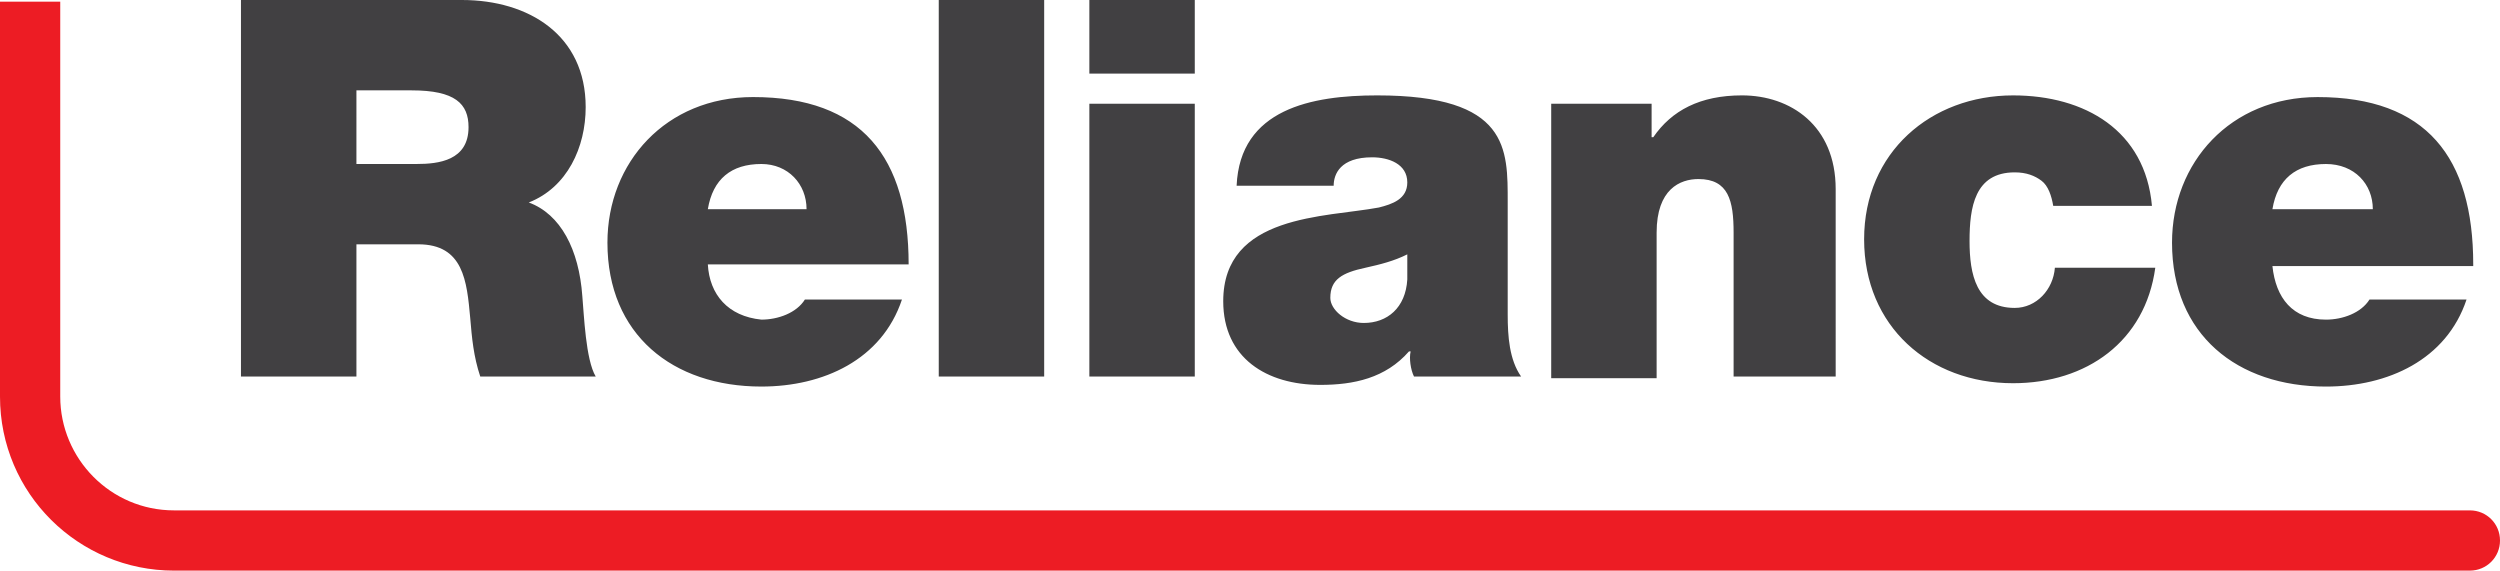
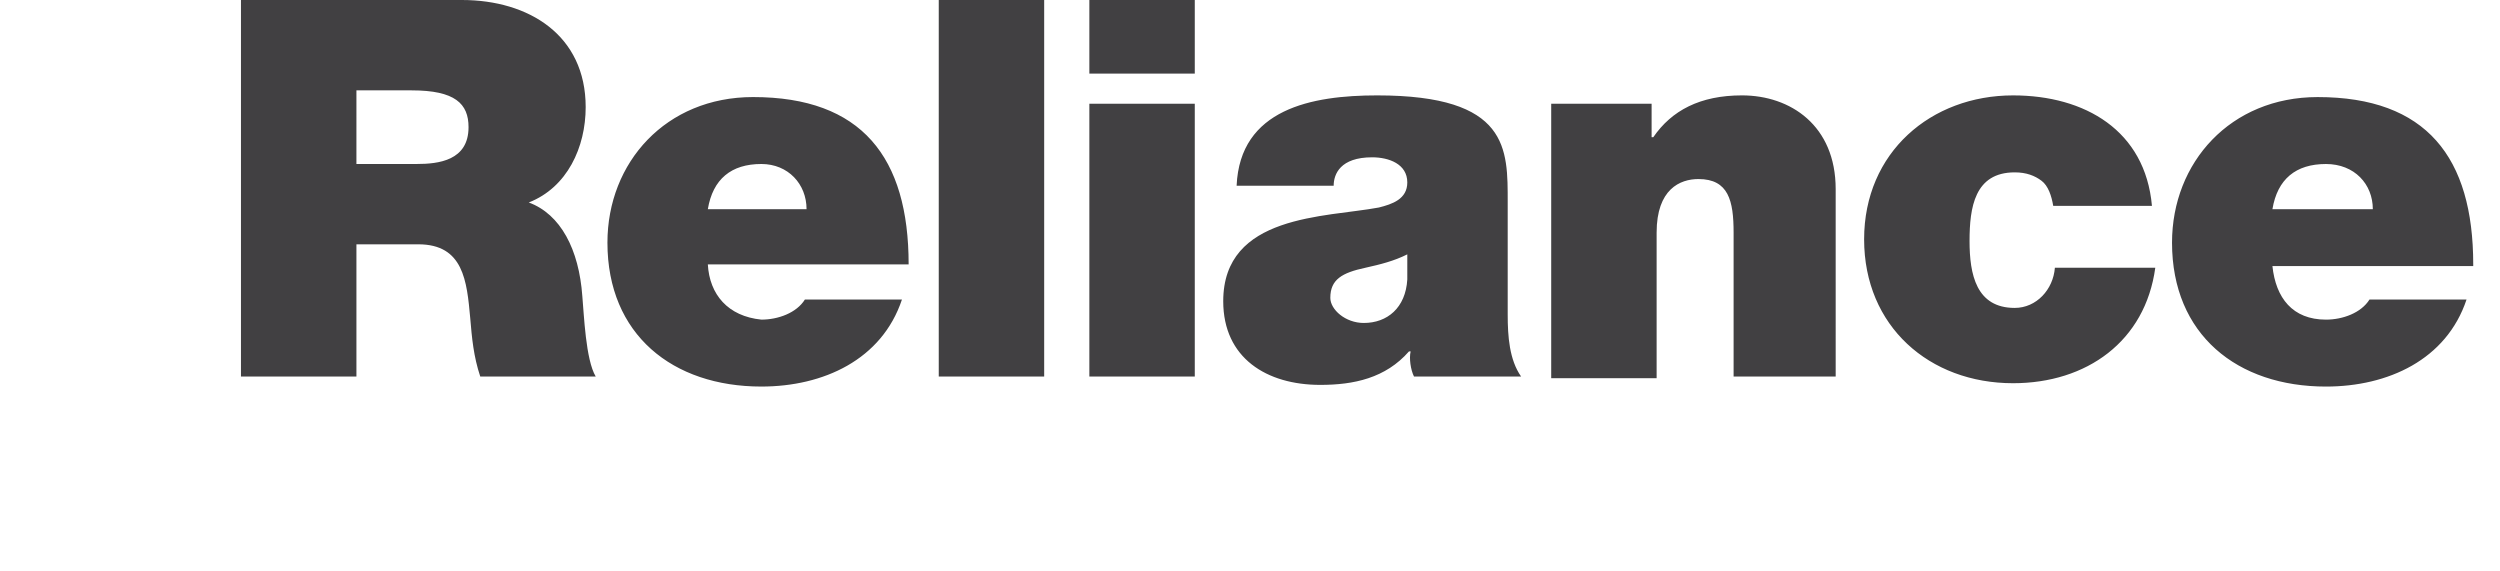
<svg xmlns="http://www.w3.org/2000/svg" id="Layer_1" viewBox="0 0 149.4 34.1">
  <style>.st0{fill:#414042}.st1{fill:#ed1c24}</style>
  <path class="st0" d="M28 7.6c0 2-1.8 2.2-3.1 2.2h-3.6V5.4h3.3c2.6 0 3.4.8 3.4 2.2m3.6 4.5c2.3-.9 3.4-3.3 3.4-5.7C35 2.1 31.6 0 27.6 0H14.4v22.5h6.9v-7.9H25c2.7 0 2.9 2.2 3.1 4.4.1 1.2.2 2.3.6 3.5h6.9c-.6-1-.7-3.7-.8-4.8-.2-2.8-1.3-4.9-3.2-5.6m10.7.4c.3-1.8 1.4-2.7 3.2-2.7 1.6 0 2.7 1.2 2.7 2.7h-5.9zm0 3.3h12c0-6.4-2.8-10-9.3-10-5.2 0-8.7 3.9-8.7 8.7 0 5.5 3.9 8.6 9.2 8.6 3.7 0 7.2-1.6 8.4-5.2h-5.8c-.5.8-1.6 1.2-2.6 1.2-2-.2-3.1-1.5-3.2-3.3m13.8 6.7h6.3V0h-6.3v22.5zm9-18.1h6.3V0h-6.3v4.4zm0 18.1h6.3V6.2h-6.3v16.3zm19-5.8c-.1 1.7-1.2 2.6-2.6 2.6-1.1 0-2-.8-2-1.5 0-1.1.7-1.5 2.1-1.8.9-.2 1.7-.4 2.5-.8v1.5zm.4 5.8h6.4c-.7-1-.8-2.4-.8-3.7v-6.7c0-3.2.1-6.4-7.8-6.4-3.9 0-8.2.8-8.4 5.4h5.8c0-.7.4-1.7 2.3-1.7 1 0 2.1.4 2.1 1.5 0 1-.9 1.3-1.7 1.5-3.2.6-9.3.4-9.3 5.6 0 3.4 2.6 5 5.8 5 2 0 3.9-.4 5.3-2h.1c-.1.4 0 1.1.2 1.5m18.9 0h6.3V11.3c0-3.8-2.7-5.6-5.6-5.6-2.5 0-4.2.9-5.3 2.5h-.1v-2h-6v16.4H99v-8.7c0-2.6 1.4-3.2 2.5-3.2 1.8 0 2.1 1.3 2.1 3.2v8.6zm14.3-8.1c0-2 .3-4.1 2.7-4.1.7 0 1.2.2 1.6.5.4.3.6.9.7 1.5h5.9c-.4-4.5-4-6.6-8.3-6.6-4.9 0-8.9 3.4-8.9 8.6 0 5.2 3.9 8.6 8.9 8.6 4.4 0 7.9-2.5 8.5-6.9h-6c-.1 1.3-1.1 2.4-2.4 2.4-2.3 0-2.7-2-2.7-4m24.1-1.9h-6c.3-1.8 1.4-2.7 3.2-2.7 1.7 0 2.8 1.2 2.8 2.7m6 3.3c0-6.4-2.8-10-9.3-10-5.2 0-8.7 3.9-8.7 8.7 0 5.5 3.9 8.6 9.2 8.6 3.7 0 7.2-1.6 8.4-5.2h-5.8c-.5.8-1.6 1.2-2.6 1.2-2 0-3-1.3-3.2-3.2h12z" />
-   <path class="st1" d="M149.4 32.3c0-1-.8-1.8-1.8-1.8H10.4c-3.8 0-6.8-3.1-6.8-6.8V.1H0v23.6c0 5.8 4.7 10.4 10.4 10.4h137.2c1 0 1.8-.8 1.8-1.8" />
</svg>